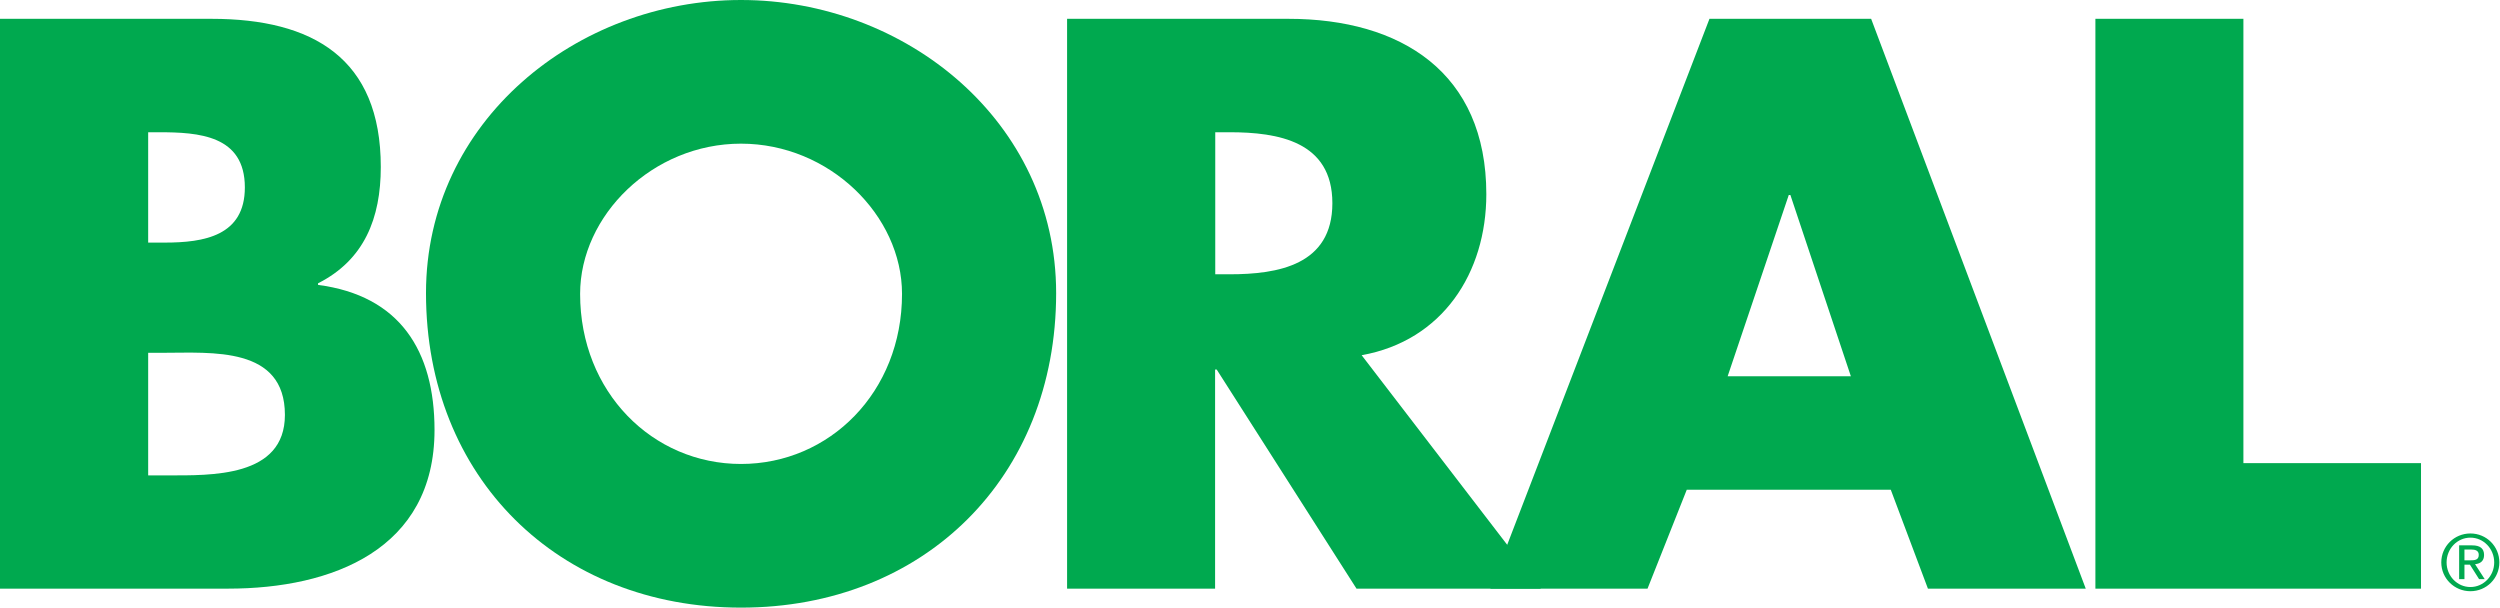
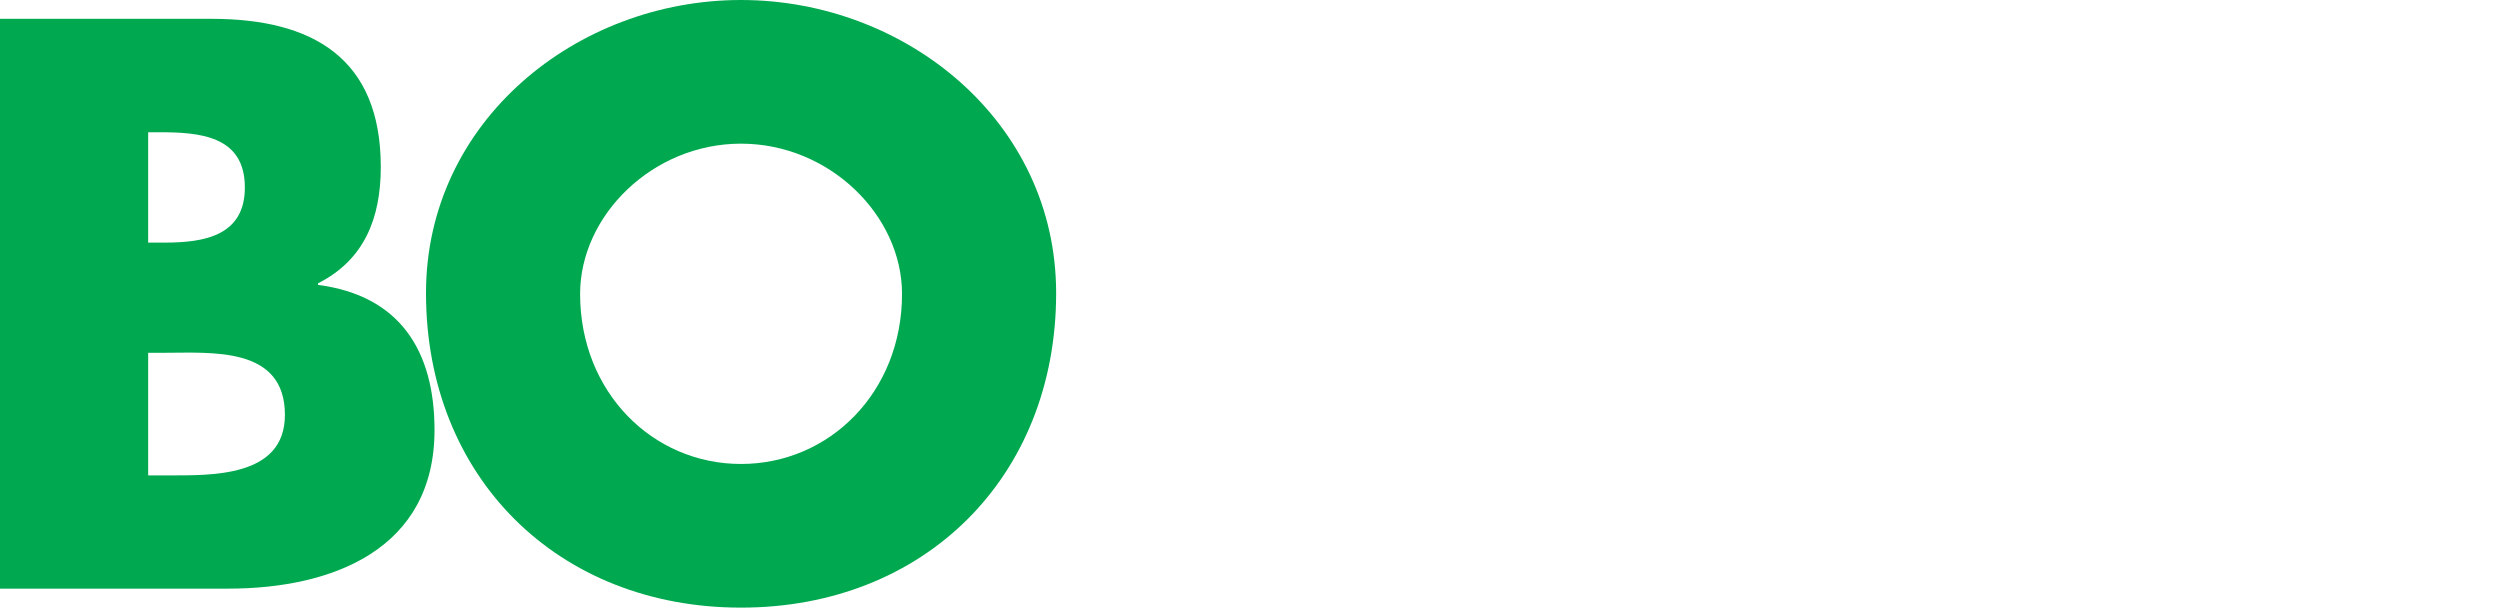
<svg xmlns="http://www.w3.org/2000/svg" version="1.2" viewBox="0 0 1554 378" width="1554" height="378">
  <title>logo (28)-svg</title>
  <style>
		.s0 { fill: #00a94f } 
	</style>
  <g id="Layer">
    <path id="Layer" fill-rule="evenodd" class="s0" d="m0 365.9v-354.2h131.5c62.9 0 105.2 24.5 105.2 92.1 0 31.9-10.3 57.8-39 72.3v1c50.7 6.6 72.4 40.8 72.4 90.2 0 74.2-63.5 98.6-128.3 98.6zm92.1-70.4h11.7c27.3 0 73.3 1.4 73.3-37.6 0-42.8-45.6-38.6-75.6-38.6h-9.4c0 0 0 76.1 0 76.2zm0-144.7h10.3c24.5 0 49.8-4.2 49.8-34.3 0-32.4-28.6-34.3-53.5-34.3h-6.6z" />
    <path id="Layer" fill-rule="evenodd" class="s0" d="m656.5 182.2c0 114.7-82.2 195.5-195.9 195.5-113.6 0-195.8-80.8-195.8-195.5 0-107 93.9-182.2 195.8-182.2 102 0 195.9 75.2 195.9 182.2zm-295.9 0.5c0 61.1 45.1 105.7 100 105.7 55 0 100.1-44.6 100.1-105.7 0-48.8-45.1-93.4-100.1-93.4-54.9 0-100 44.6-100 93.4z" />
-     <path id="Layer" fill-rule="evenodd" class="s0" d="m957.8 365.9h-114.6l-86.9-136.2h-1v136.2h-92v-354.2h137.6c70 0 123 33.4 123 109 0 48.9-27.2 91.1-77.5 100.1zm-202.4-195.4h8.9c30.1 0 63.9-5.7 63.9-44.2 0-38.5-33.8-44.1-63.9-44.1h-8.9z" />
-     <path id="Layer" fill-rule="evenodd" class="s0" d="m1048.5 304.4l-24.4 61.5h-97.7l136.2-354.2h100.5l133.4 354.2h-98.1l-23.1-61.5c0 0-126.8 0-126.8 0zm64.4-183.2h-1l-38 112.7h76.6z" />
-     <path id="Layer" class="s0" d="m1394.5 287.9h110.4v78h-202.4v-354.2h92c0 0 0 276.2 0 276.2z" />
  </g>
-   <path id="Layer" fill-rule="evenodd" class="s0" d="m1535.6 367.5c-10 0-18.1-8-18.1-17.9 0-10 8.1-18 18.1-18 10 0 18 8 18 18 0 9.9-8 17.9-18 17.9zm14.8-17.9c0-8.5-6.6-15.4-14.8-15.4-8.2 0-14.8 6.9-14.8 15.4 0 8.4 6.6 15.3 14.8 15.3 8.2 0 14.8-6.9 14.8-15.3zm-21.8-10.6h8.1c5 0 7.4 2 7.4 6 0 3.8-2.4 5.4-5.6 5.7l6 9.3h-3.5l-5.7-9h-3.4v9h-3.3zm3.3 9.3h3.4c2.9 0 5.5-0.1 5.5-3.4 0-2.8-2.4-3.3-4.6-3.3h-4.3z" />
</svg>